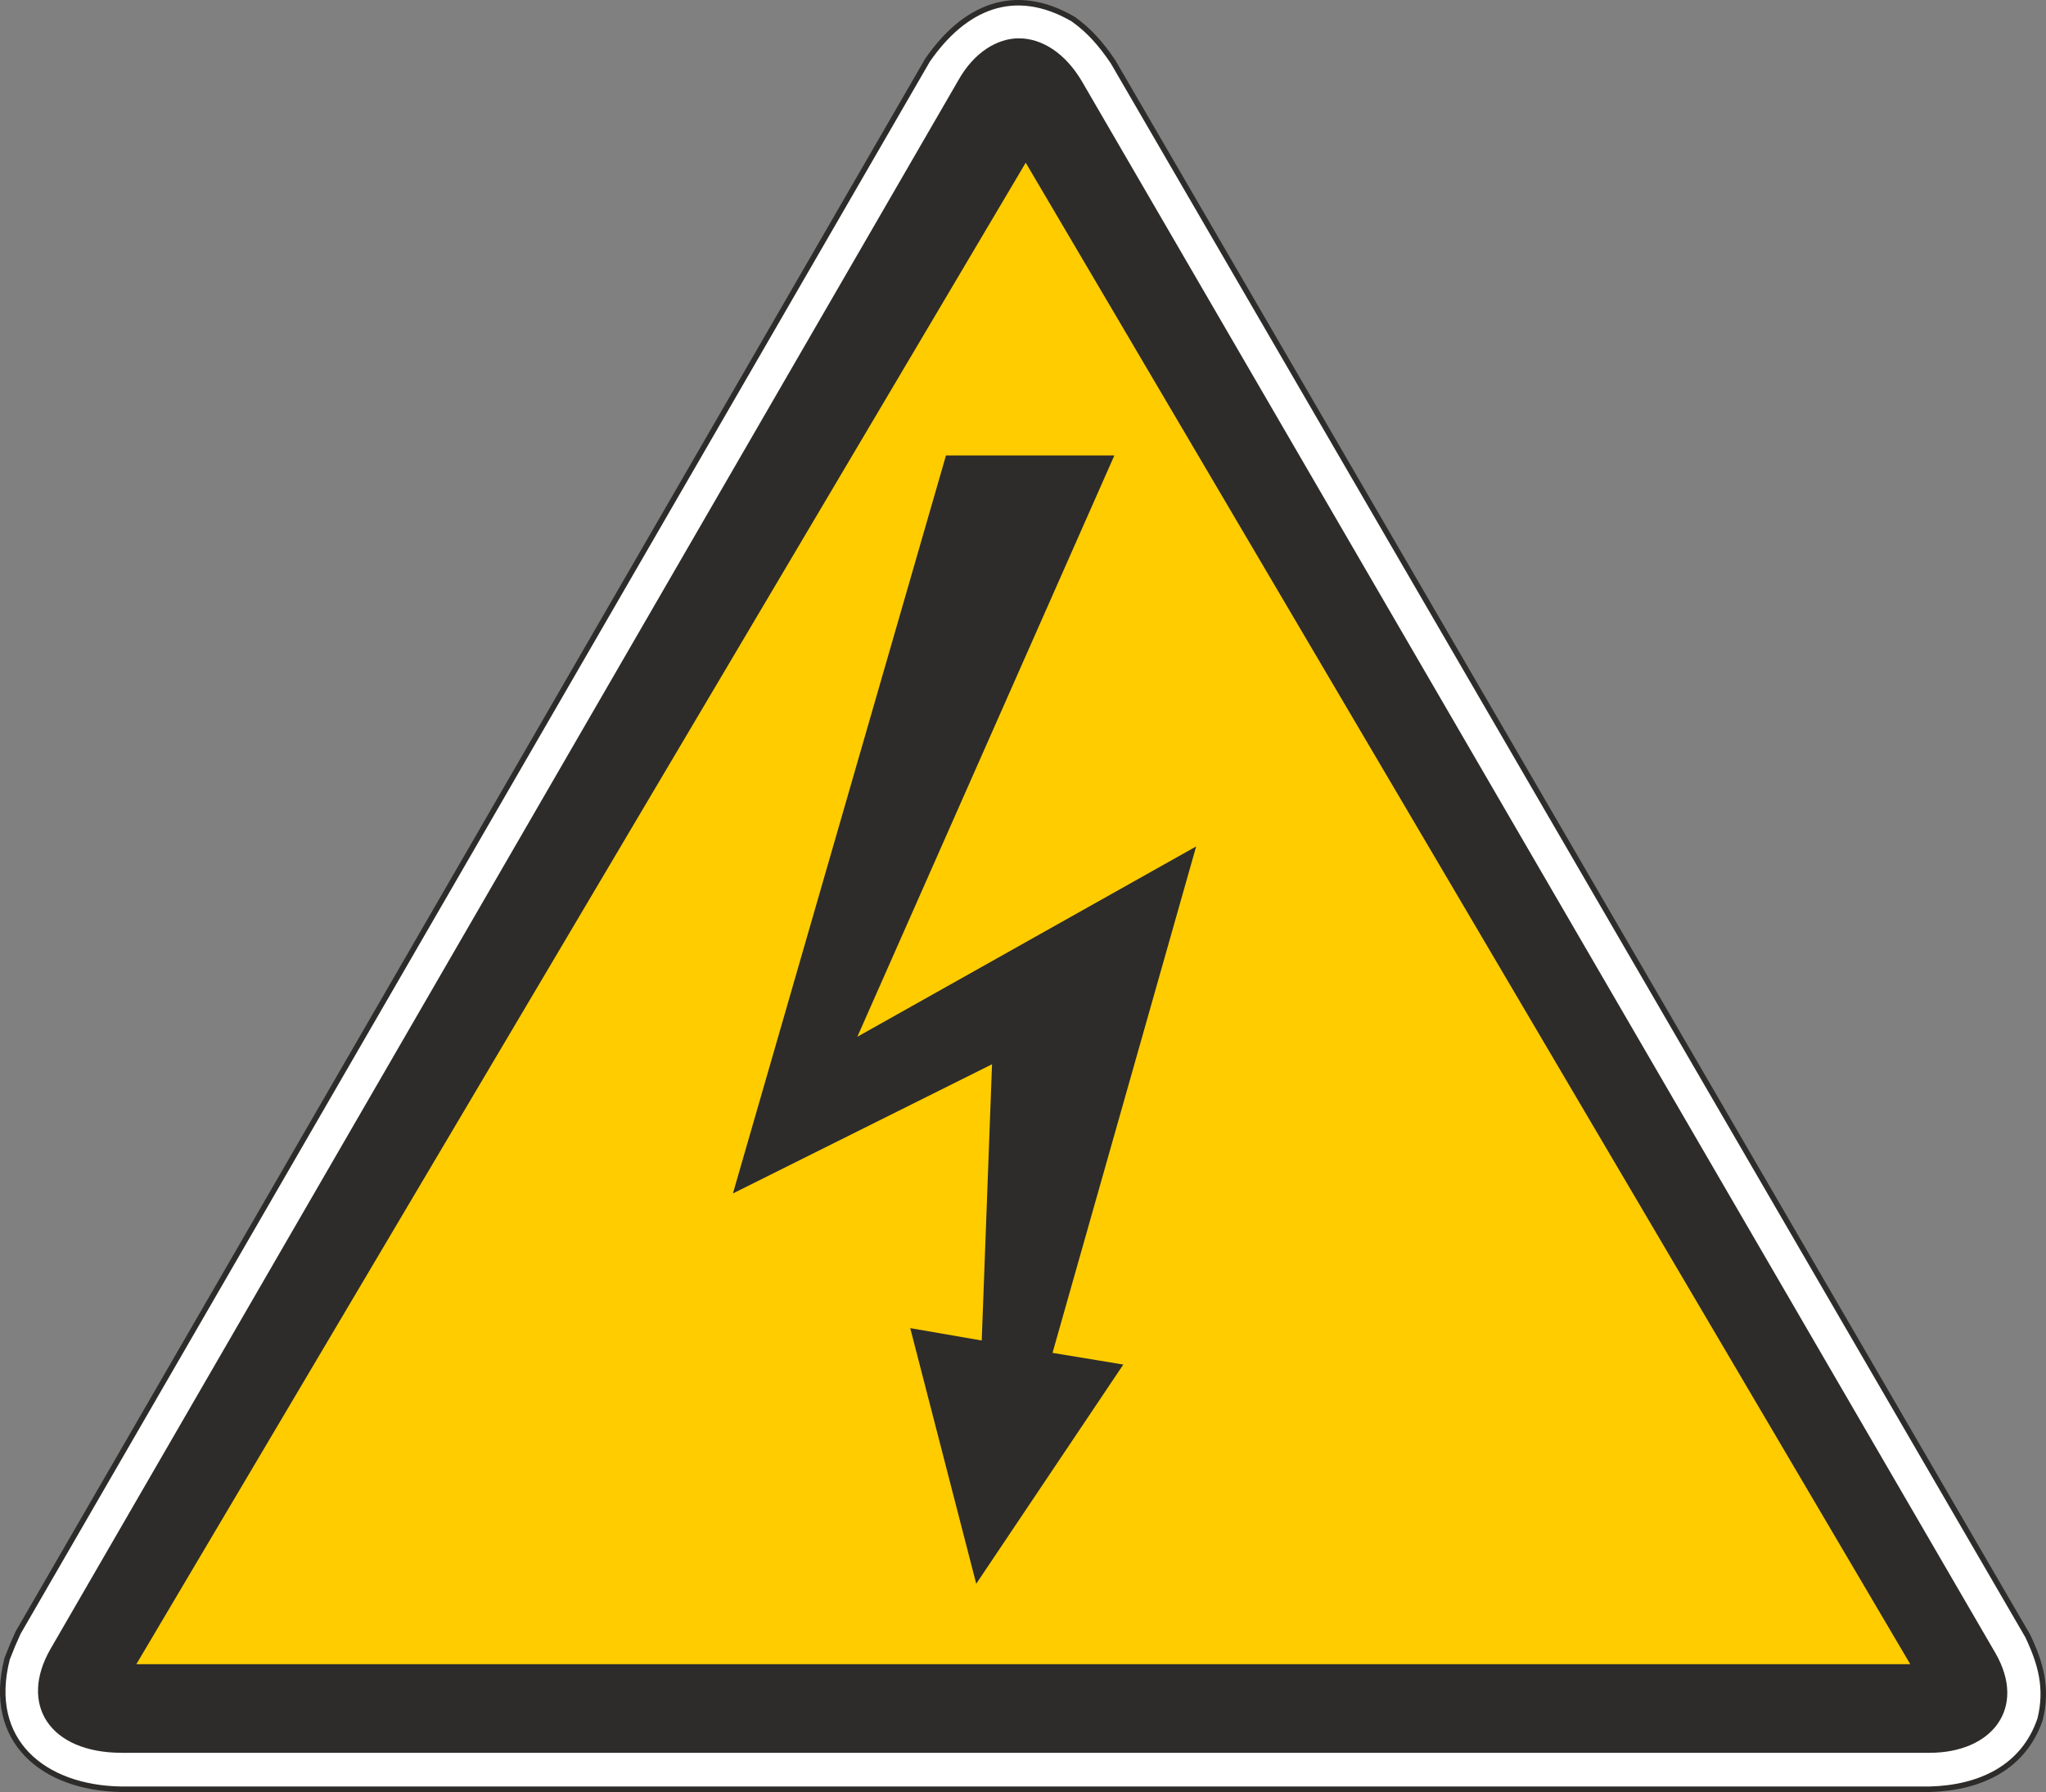
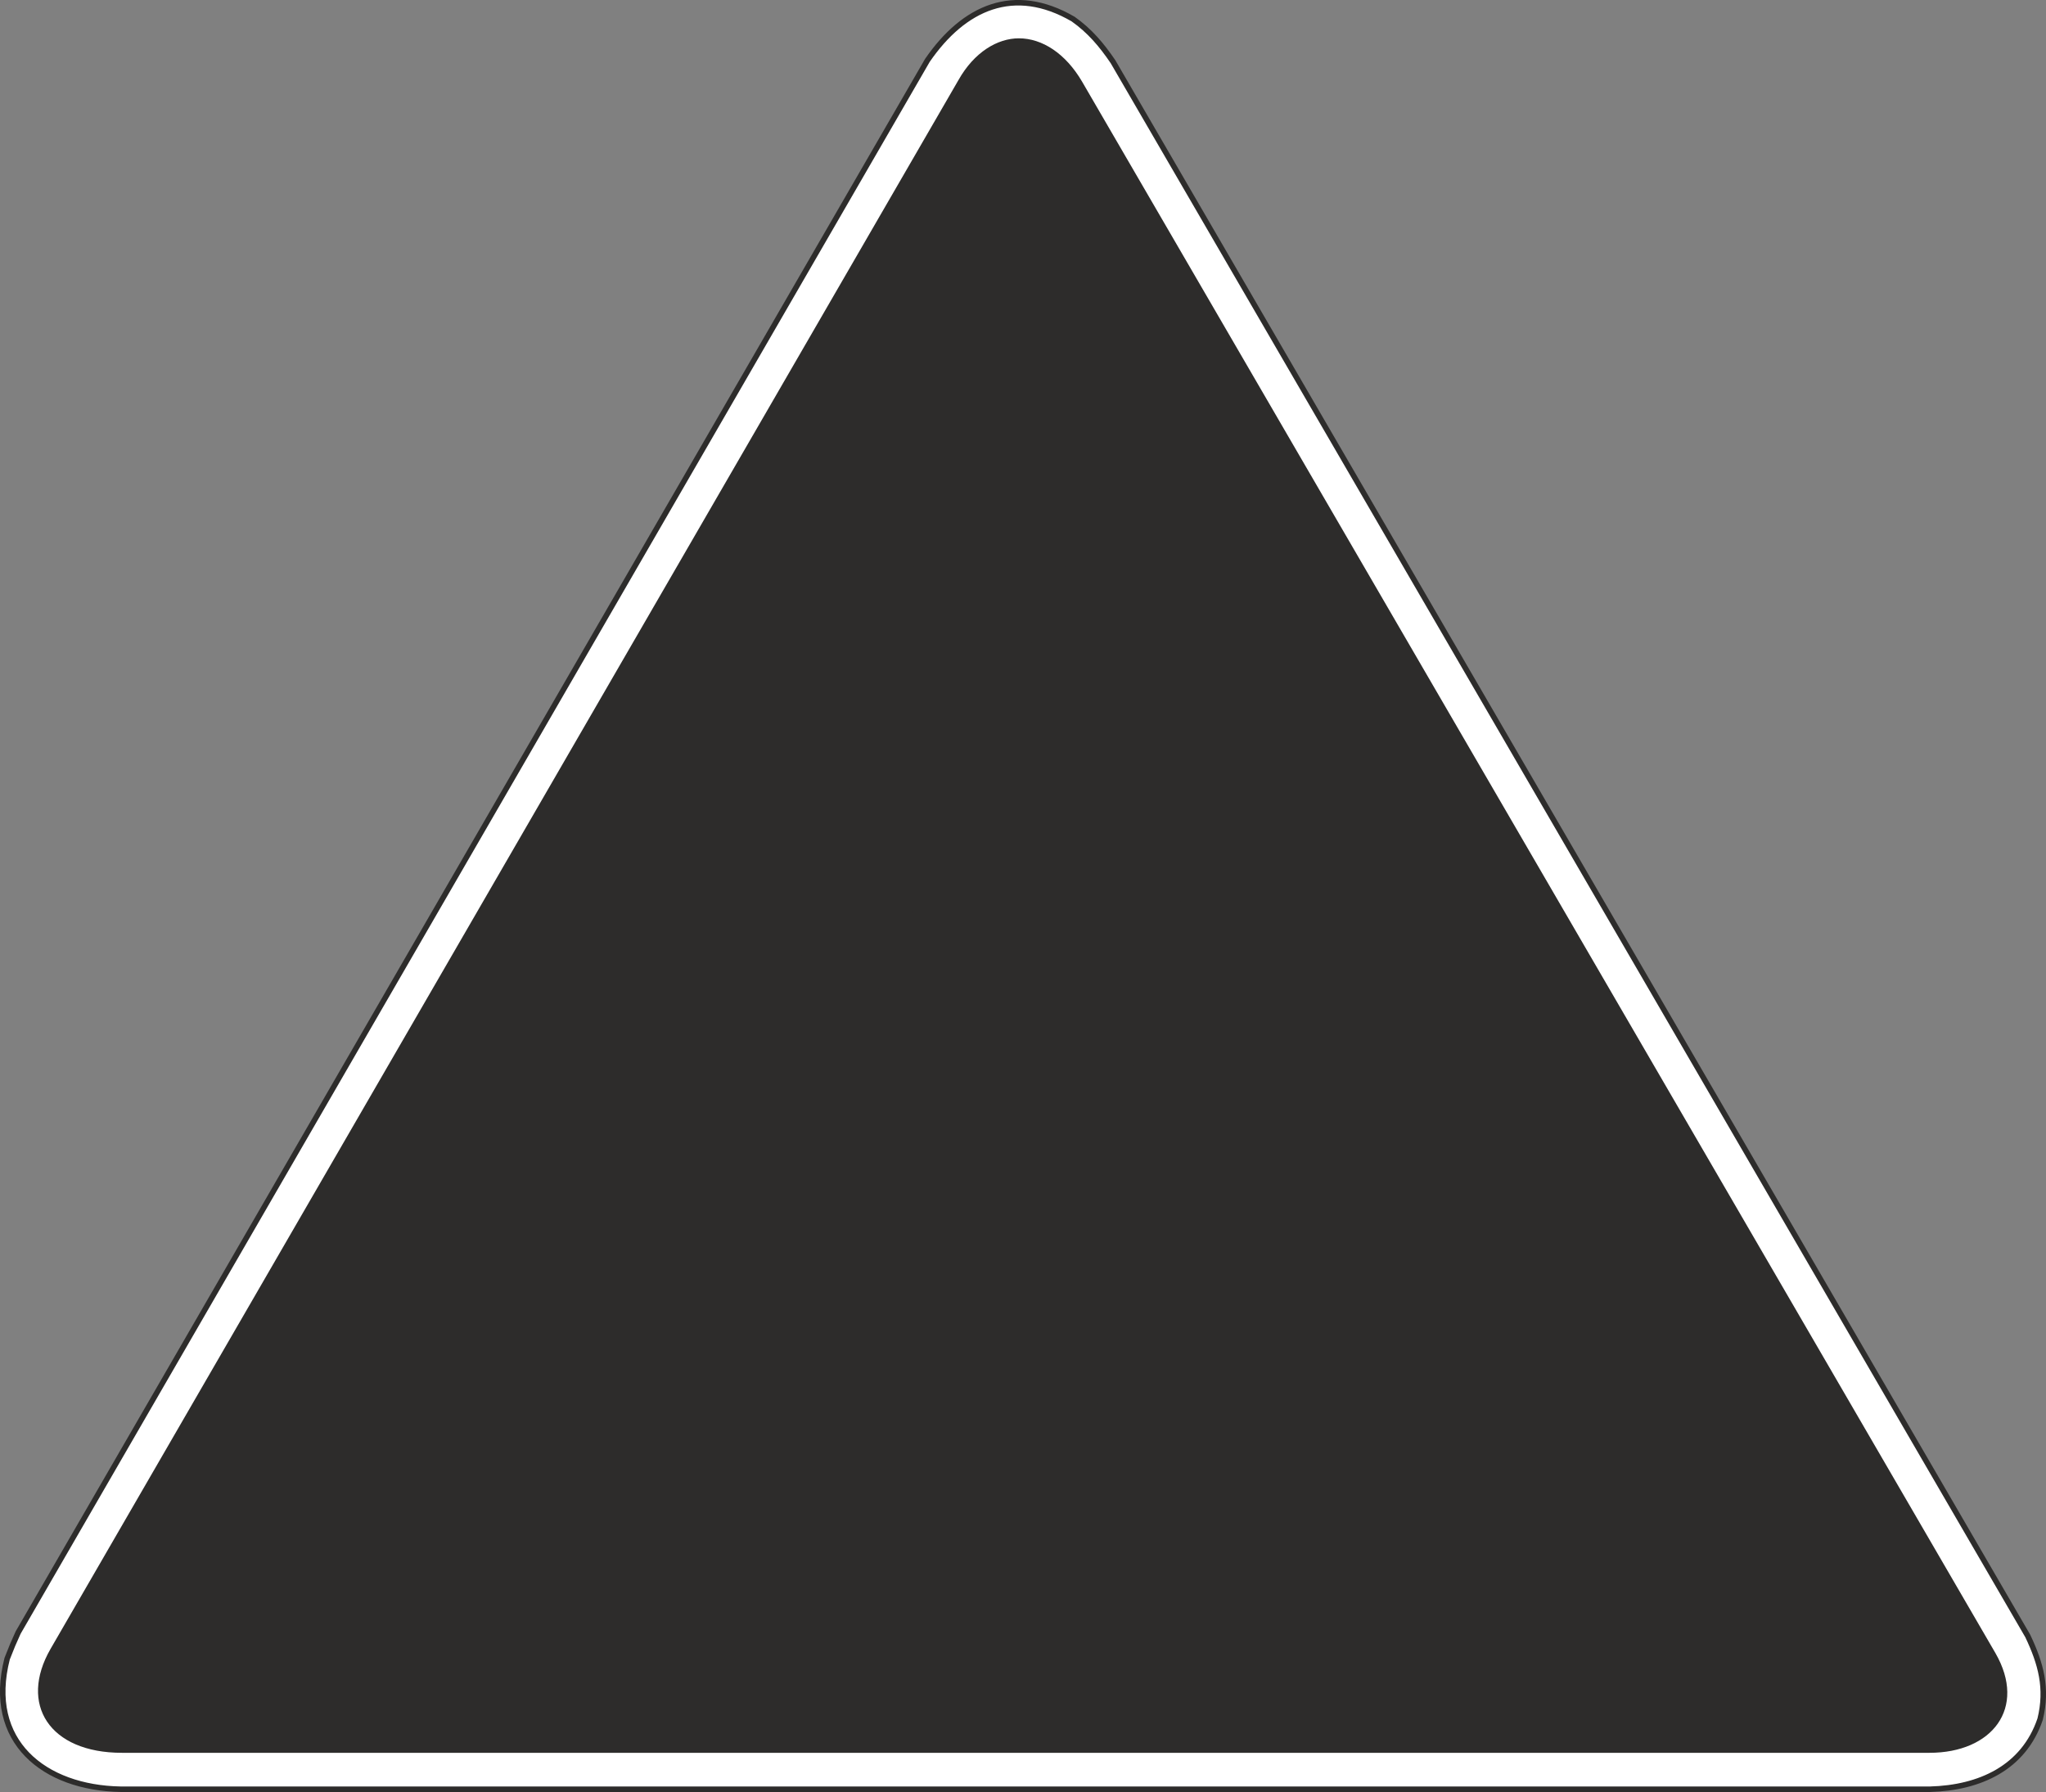
<svg xmlns="http://www.w3.org/2000/svg" width="285.786" height="250.345" viewBox="0 0 214.34 187.759">
  <rect x="0" y="0" width="214.34" height="187.759" fill="#808080" stroke="none" />
  <path d="M288.278 334.329c3.816-5.544 9.072-7.92 15.264-4.32 1.728 1.224 2.952 2.664 4.176 4.464l95.832 164.952c1.368 2.88 2.088 5.472 1.296 8.712-1.728 5.112-6.336 7.2-11.52 7.344H203.75c-7.992-.144-14.112-4.968-11.88-13.68l.576-1.44.576-1.296z" style="fill:#fff;stroke:#2d2c2b;stroke-width:.576;stroke-miterlimit:10.433" transform="translate(-191.12 -328.01)" />
  <path d="m196.406 500.793 95.112-164.376c1.656-2.952 4.104-4.392 6.336-4.392 2.448 0 4.896 1.584 6.624 4.536l95.688 164.664c3.312 5.76-.36 10.44-6.912 10.44h-189.36c-7.632 0-10.8-5.112-7.488-10.872z" style="fill:#2d2c2b" transform="translate(-191.12 -328.01)" />
-   <path d="m391.238 502.377-92.664-157.32-93.168 157.32z" style="fill:#fc0" transform="translate(-191.12 -328.01)" />
  <path d="m290.222 375.729-22.32 77.328 27.144-13.536-1.08 28.944-7.488-1.296 6.912 26.784 15.408-22.968-7.416-1.224 15.048-53.064-35.496 19.944 26.928-60.912z" style="fill:#2d2c2b" transform="translate(-191.12 -328.01)" />
</svg>